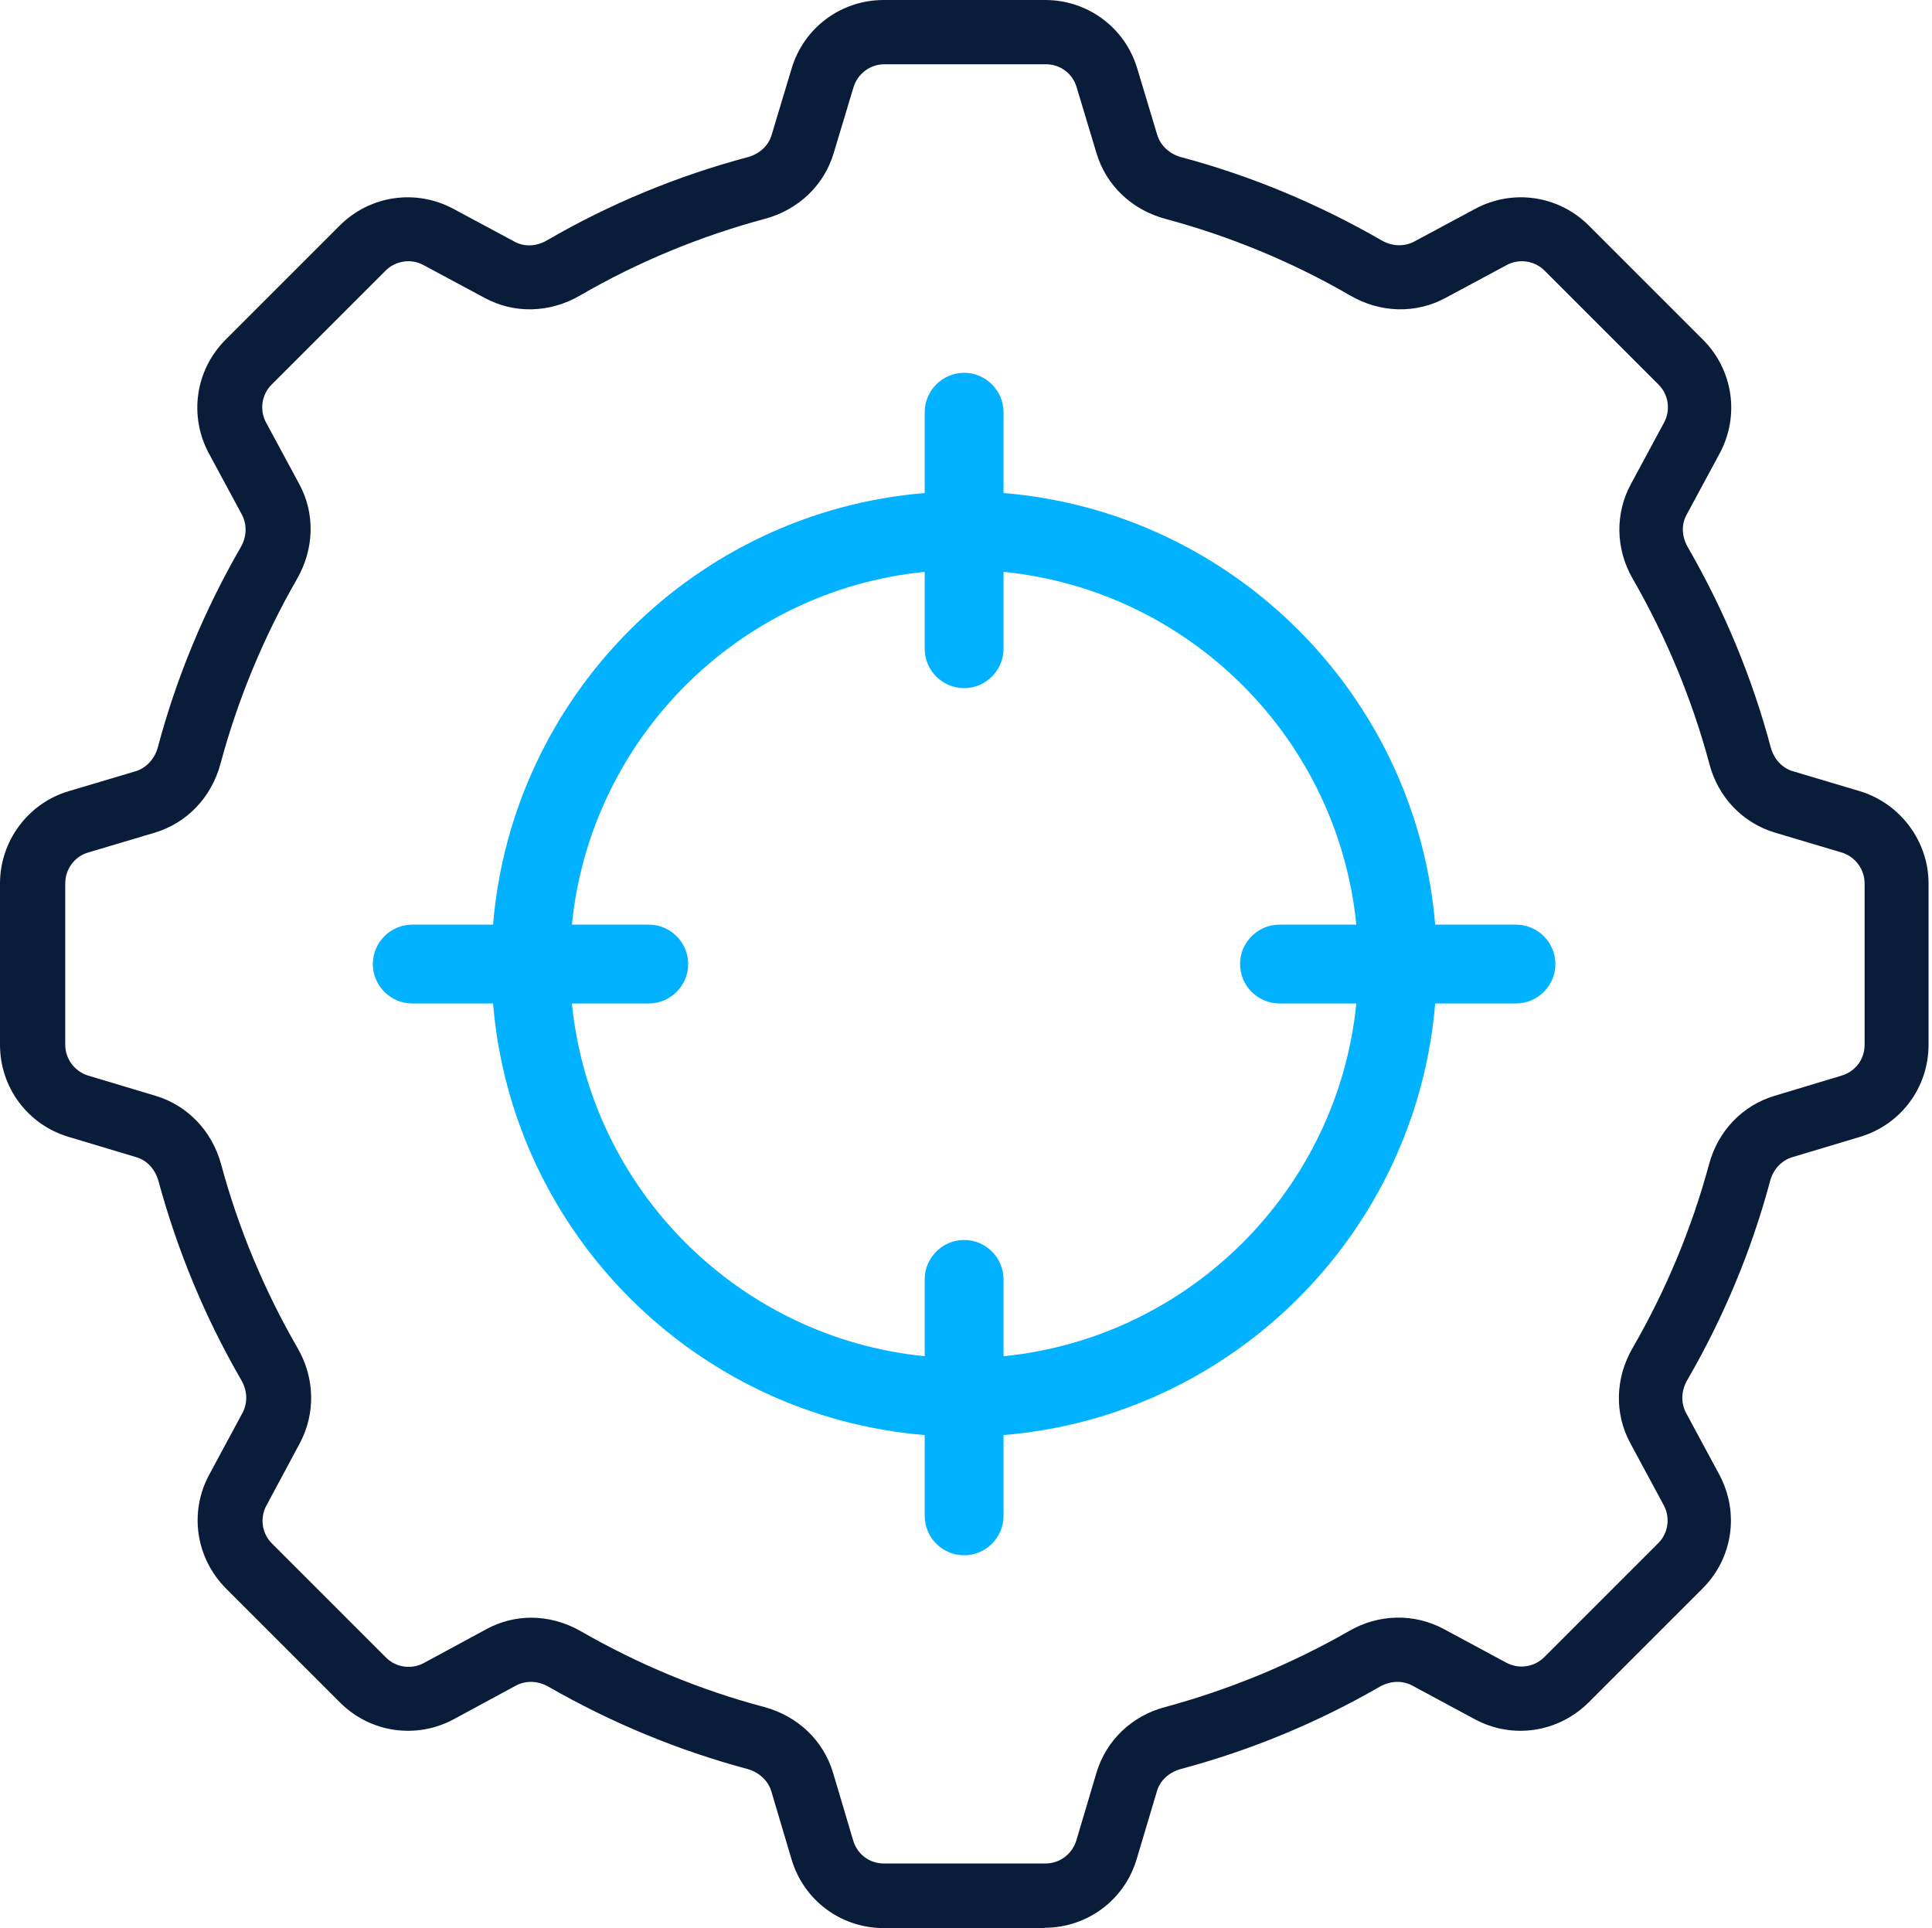
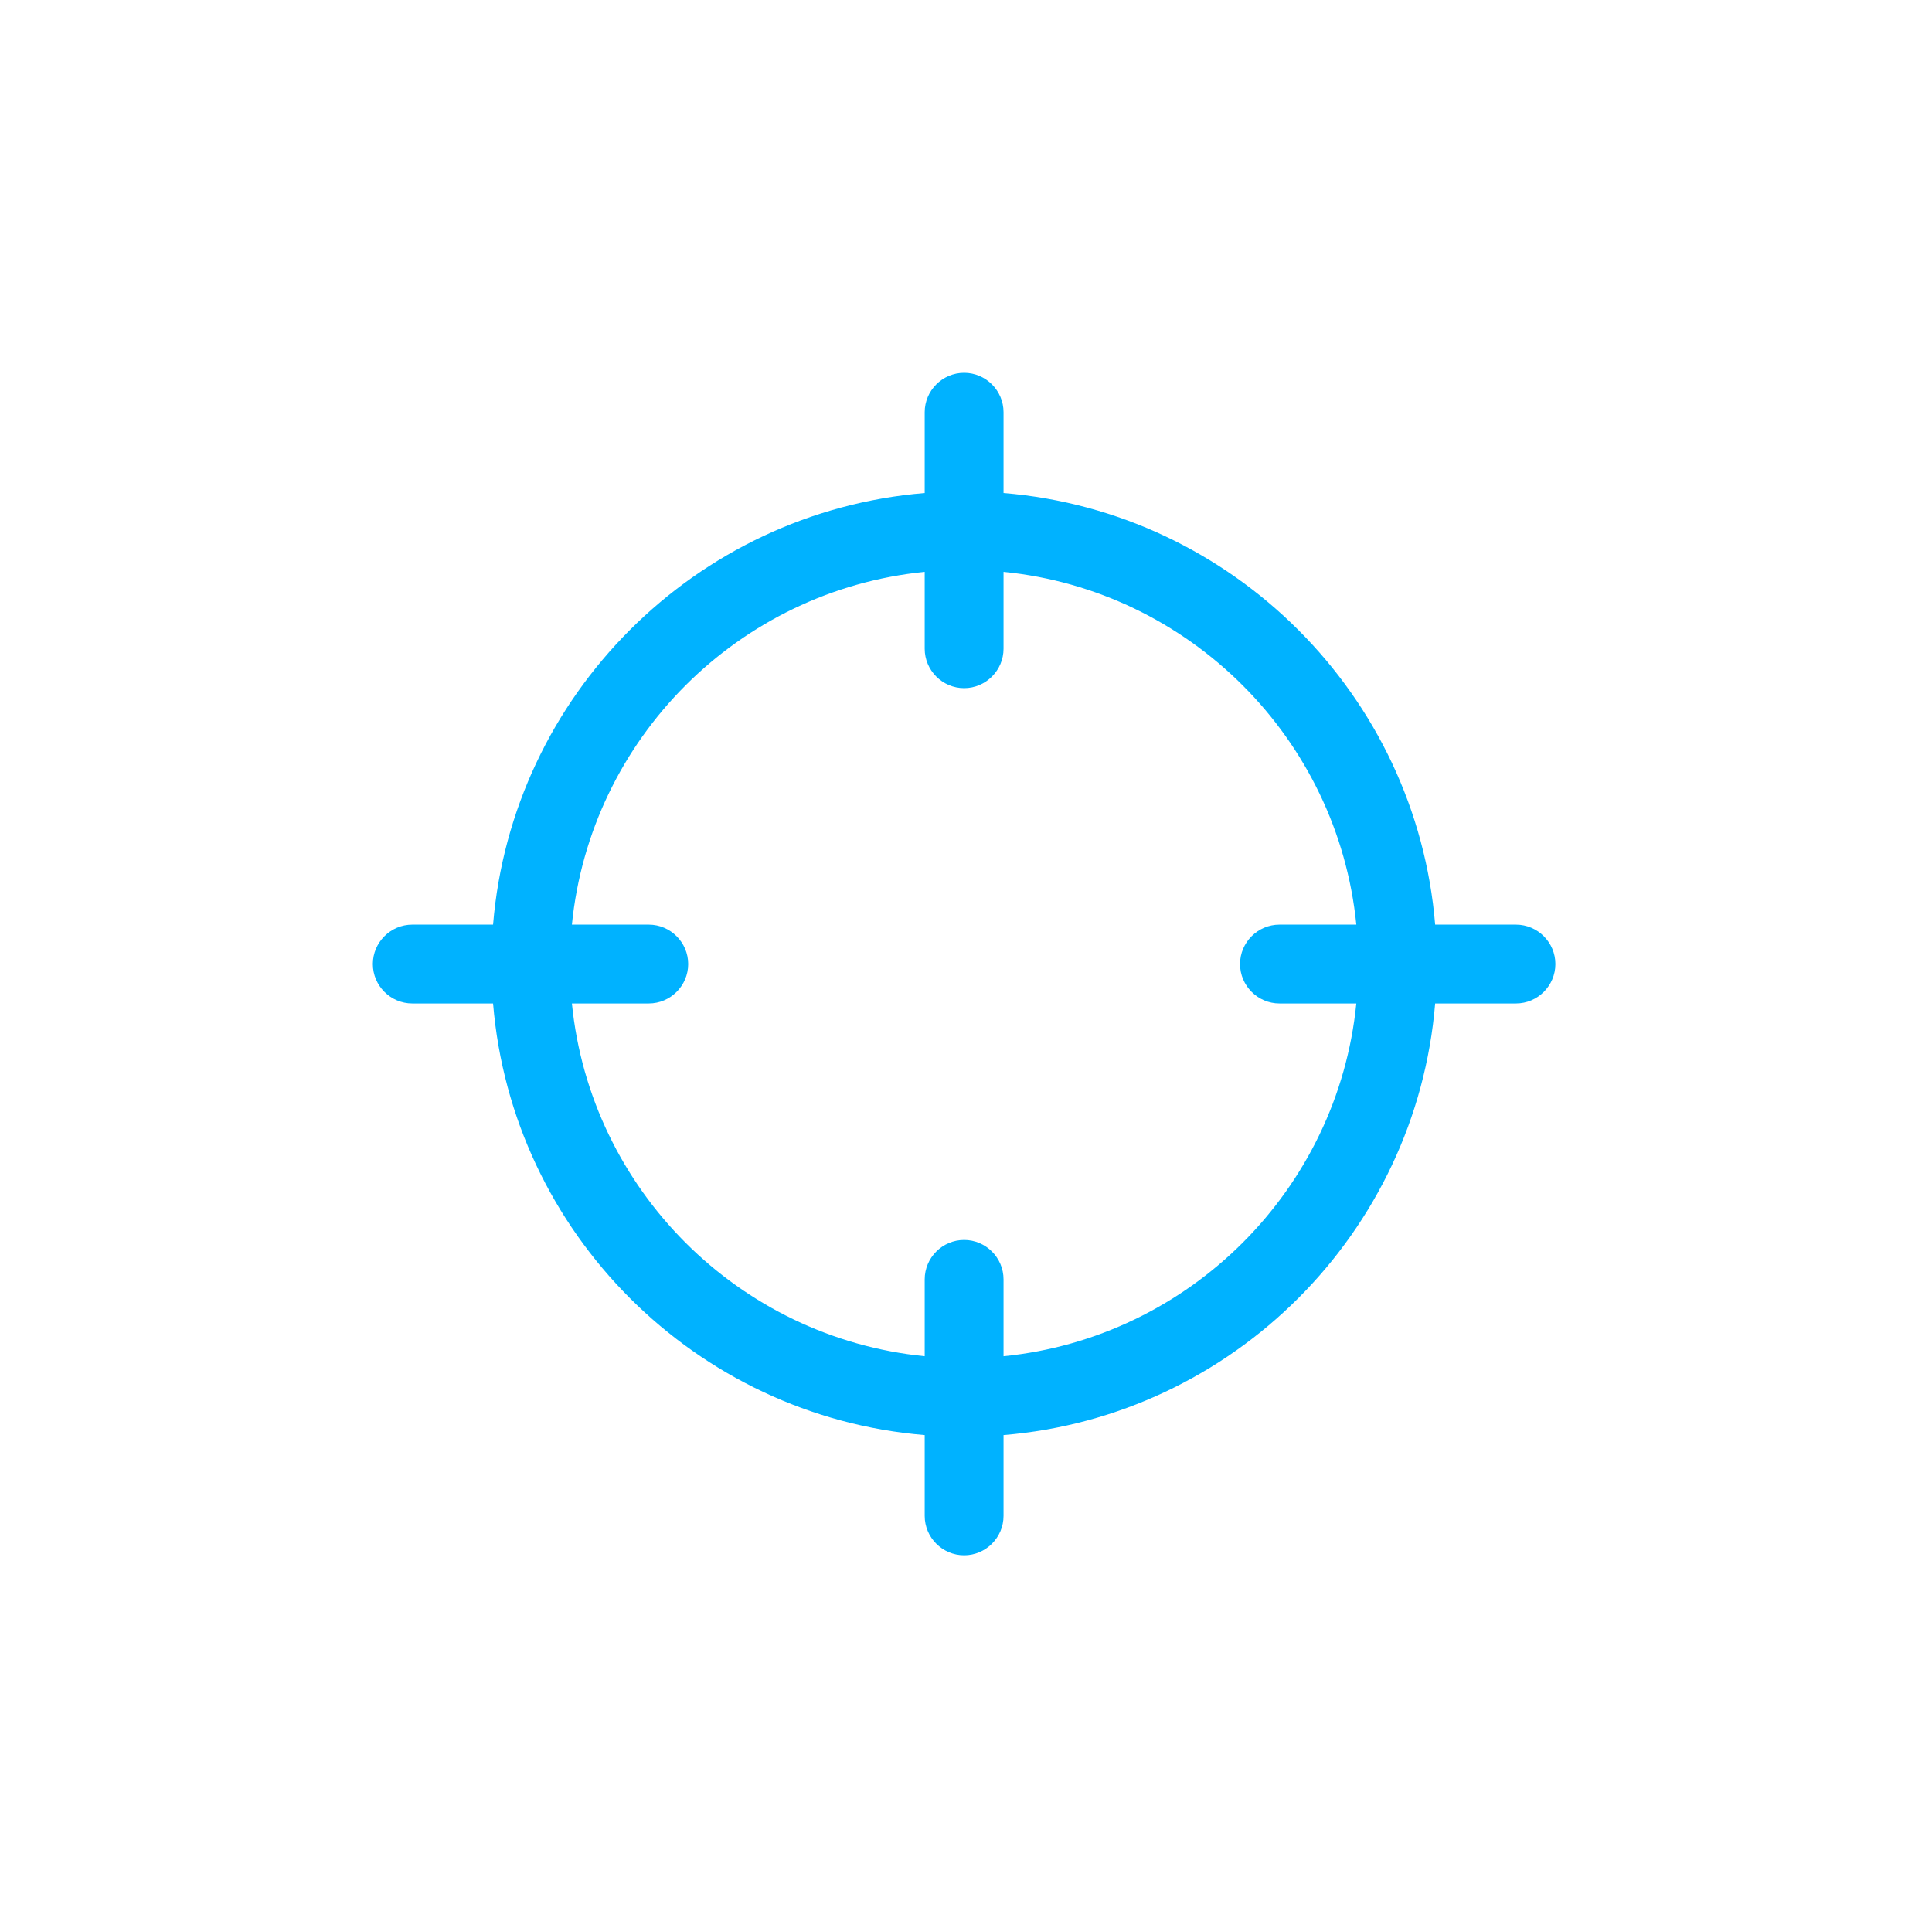
<svg xmlns="http://www.w3.org/2000/svg" width="513" height="512" viewBox="0 0 513 512" fill="none">
-   <path d="M277.504 512H234.667C223.317 512 213.419 504.661 210.176 493.739L204.8 475.648C203.947 472.832 201.557 470.613 198.485 469.76C180.053 464.811 162.304 457.472 145.664 447.915C142.848 446.293 139.691 446.208 137.045 447.573L120.491 456.533C110.507 461.909 98.304 460.117 90.283 452.096L59.989 421.803C51.968 413.696 50.176 401.579 55.552 391.595L64.427 375.125C65.792 372.48 65.707 369.323 64.085 366.507C54.443 349.867 47.104 332.117 42.069 313.6C41.216 310.528 39.083 308.139 36.181 307.285L18.261 301.909C7.339 298.667 0 288.768 0 277.419V234.581C0 223.317 7.509 213.248 18.261 210.091L36.011 204.8C38.827 203.947 41.045 201.557 41.899 198.485C46.848 179.883 54.272 162.048 63.915 145.323C65.536 142.507 65.621 139.349 64.256 136.704L55.467 120.405C50.091 110.421 51.883 98.219 59.904 90.197L90.197 59.904C98.219 51.883 110.421 50.091 120.405 55.467L136.619 64.171C139.264 65.621 142.421 65.451 145.237 63.829C161.963 54.101 179.968 46.677 198.571 41.728C201.643 40.875 204.032 38.741 204.885 35.84L210.176 18.261C213.419 7.339 223.317 0 234.667 0H277.504C288.853 0 298.752 7.339 301.995 18.261L307.285 35.84C308.139 38.656 310.528 40.875 313.6 41.728C332.203 46.677 350.123 54.187 366.848 63.829C369.664 65.451 372.821 65.536 375.467 64.171L391.68 55.467C401.664 50.091 413.867 51.883 421.888 59.904L452.181 90.197C460.203 98.219 461.995 110.421 456.619 120.405L447.829 136.704C446.379 139.349 446.549 142.507 448.171 145.323C457.813 162.048 465.237 179.883 470.187 198.485C471.04 201.557 473.173 203.947 476.075 204.8L493.824 210.091C504.576 213.333 512.085 223.403 512.085 234.581V277.419C512.085 288.768 504.747 298.667 493.824 301.909L475.904 307.285C473.088 308.139 470.869 310.443 470.016 313.6C465.067 332.117 457.643 349.867 448 366.507C446.379 369.323 446.293 372.48 447.659 375.125L456.533 391.595C461.909 401.664 460.117 413.781 452.096 421.803L421.803 452.096C413.696 460.117 401.579 461.909 391.595 456.533L374.955 447.573C372.395 446.208 369.152 446.293 366.336 447.915C349.781 457.472 332.032 464.811 313.515 469.76C310.443 470.613 308.053 472.747 307.2 475.648L301.824 493.653C298.581 504.576 288.683 511.915 277.333 511.915L277.504 512ZM140.971 429.568C145.493 429.568 150.016 430.763 154.197 433.152C169.472 441.941 185.856 448.768 202.923 453.291C211.797 455.68 218.624 462.165 221.184 470.699L226.56 488.789C227.669 492.459 230.912 494.848 234.752 494.848H277.589C281.344 494.848 284.672 492.373 285.781 488.789L291.157 470.699C293.717 462.165 300.544 455.595 309.419 453.291C326.4 448.683 342.784 441.941 358.144 433.152C366.08 428.544 375.467 428.373 383.317 432.555L399.957 441.515C403.285 443.307 407.381 442.709 410.027 440.064L440.32 409.771C442.965 407.125 443.563 403.029 441.771 399.701L432.896 383.232C428.629 375.381 428.885 365.909 433.493 357.973C442.368 342.613 449.195 326.229 453.803 309.163C456.192 300.288 462.677 293.547 471.211 290.987L489.045 285.611C492.715 284.501 495.104 281.259 495.104 277.419V234.581C495.104 230.827 492.629 227.499 489.045 226.389L471.296 221.099C462.763 218.539 456.192 211.712 453.888 202.837C449.28 185.685 442.453 169.216 433.579 153.771C428.971 145.835 428.8 136.363 433.067 128.512L441.856 112.213C443.648 108.885 443.051 104.789 440.405 102.144L410.112 71.851C407.467 69.205 403.371 68.608 400.043 70.4L383.829 79.104C375.979 83.371 366.507 83.115 358.571 78.507C343.125 69.547 326.571 62.72 309.419 58.112C300.544 55.723 293.717 49.237 291.157 40.704L285.867 23.125C284.757 19.456 281.515 17.067 277.675 17.067H234.837C231.083 17.067 227.755 19.541 226.645 23.125L221.355 40.704C218.795 49.237 211.968 55.723 203.093 58.112C185.941 62.72 169.387 69.547 153.941 78.507C146.005 83.115 136.533 83.371 128.683 79.104L112.469 70.4C109.227 68.608 105.045 69.205 102.4 71.851L72.107 102.144C69.461 104.789 68.864 108.885 70.656 112.213L79.445 128.512C83.712 136.363 83.456 145.749 78.848 153.771C69.973 169.216 63.147 185.685 58.539 202.837C56.149 211.712 49.664 218.539 41.131 221.099L23.381 226.389C19.797 227.413 17.323 230.827 17.323 234.581V277.419C17.323 281.173 19.797 284.501 23.381 285.611L41.301 290.987C49.835 293.547 56.32 300.373 58.709 309.163C63.317 326.229 70.144 342.613 79.019 357.973C83.627 365.909 83.797 375.381 79.616 383.232L70.741 399.787C68.949 403.115 69.547 407.211 72.192 409.856L102.485 440.149C105.131 442.795 109.227 443.392 112.555 441.6L129.109 432.64C132.864 430.592 136.96 429.568 141.141 429.568H140.971Z" fill="#091C3A" />
  <path d="M402.533 245.533H381.077C376.053 184.617 327.383 135.947 266.467 130.923V109.467C266.467 103.71 261.757 99 256 99C250.243 99 245.533 103.71 245.533 109.467V130.923C184.617 135.947 135.947 184.617 130.923 245.533H109.467C103.71 245.533 99 250.243 99 256C99 261.757 103.71 266.467 109.467 266.467H130.923C135.947 327.383 184.617 376.053 245.533 381.077V402.533C245.533 408.29 250.243 413 256 413C261.757 413 266.467 408.29 266.467 402.533V381.077C327.383 376.053 376.053 327.383 381.077 266.467H402.533C408.29 266.467 413 261.757 413 256C413 250.243 408.29 245.533 402.533 245.533ZM266.467 360.143V339.733C266.467 333.977 261.757 329.267 256 329.267C250.243 329.267 245.533 333.977 245.533 339.733V360.143C196.131 355.224 156.776 315.869 151.857 266.467H172.267C178.023 266.467 182.733 261.757 182.733 256C182.733 250.243 178.023 245.533 172.267 245.533H151.857C156.776 196.131 196.131 156.776 245.533 151.857V172.267C245.533 178.023 250.243 182.733 256 182.733C261.757 182.733 266.467 178.023 266.467 172.267V151.857C315.869 156.776 355.224 196.131 360.143 245.533H339.733C333.977 245.533 329.267 250.243 329.267 256C329.267 261.757 333.977 266.467 339.733 266.467H360.143C355.224 315.869 315.869 355.224 266.467 360.143Z" fill="#00B2FF" />
</svg>